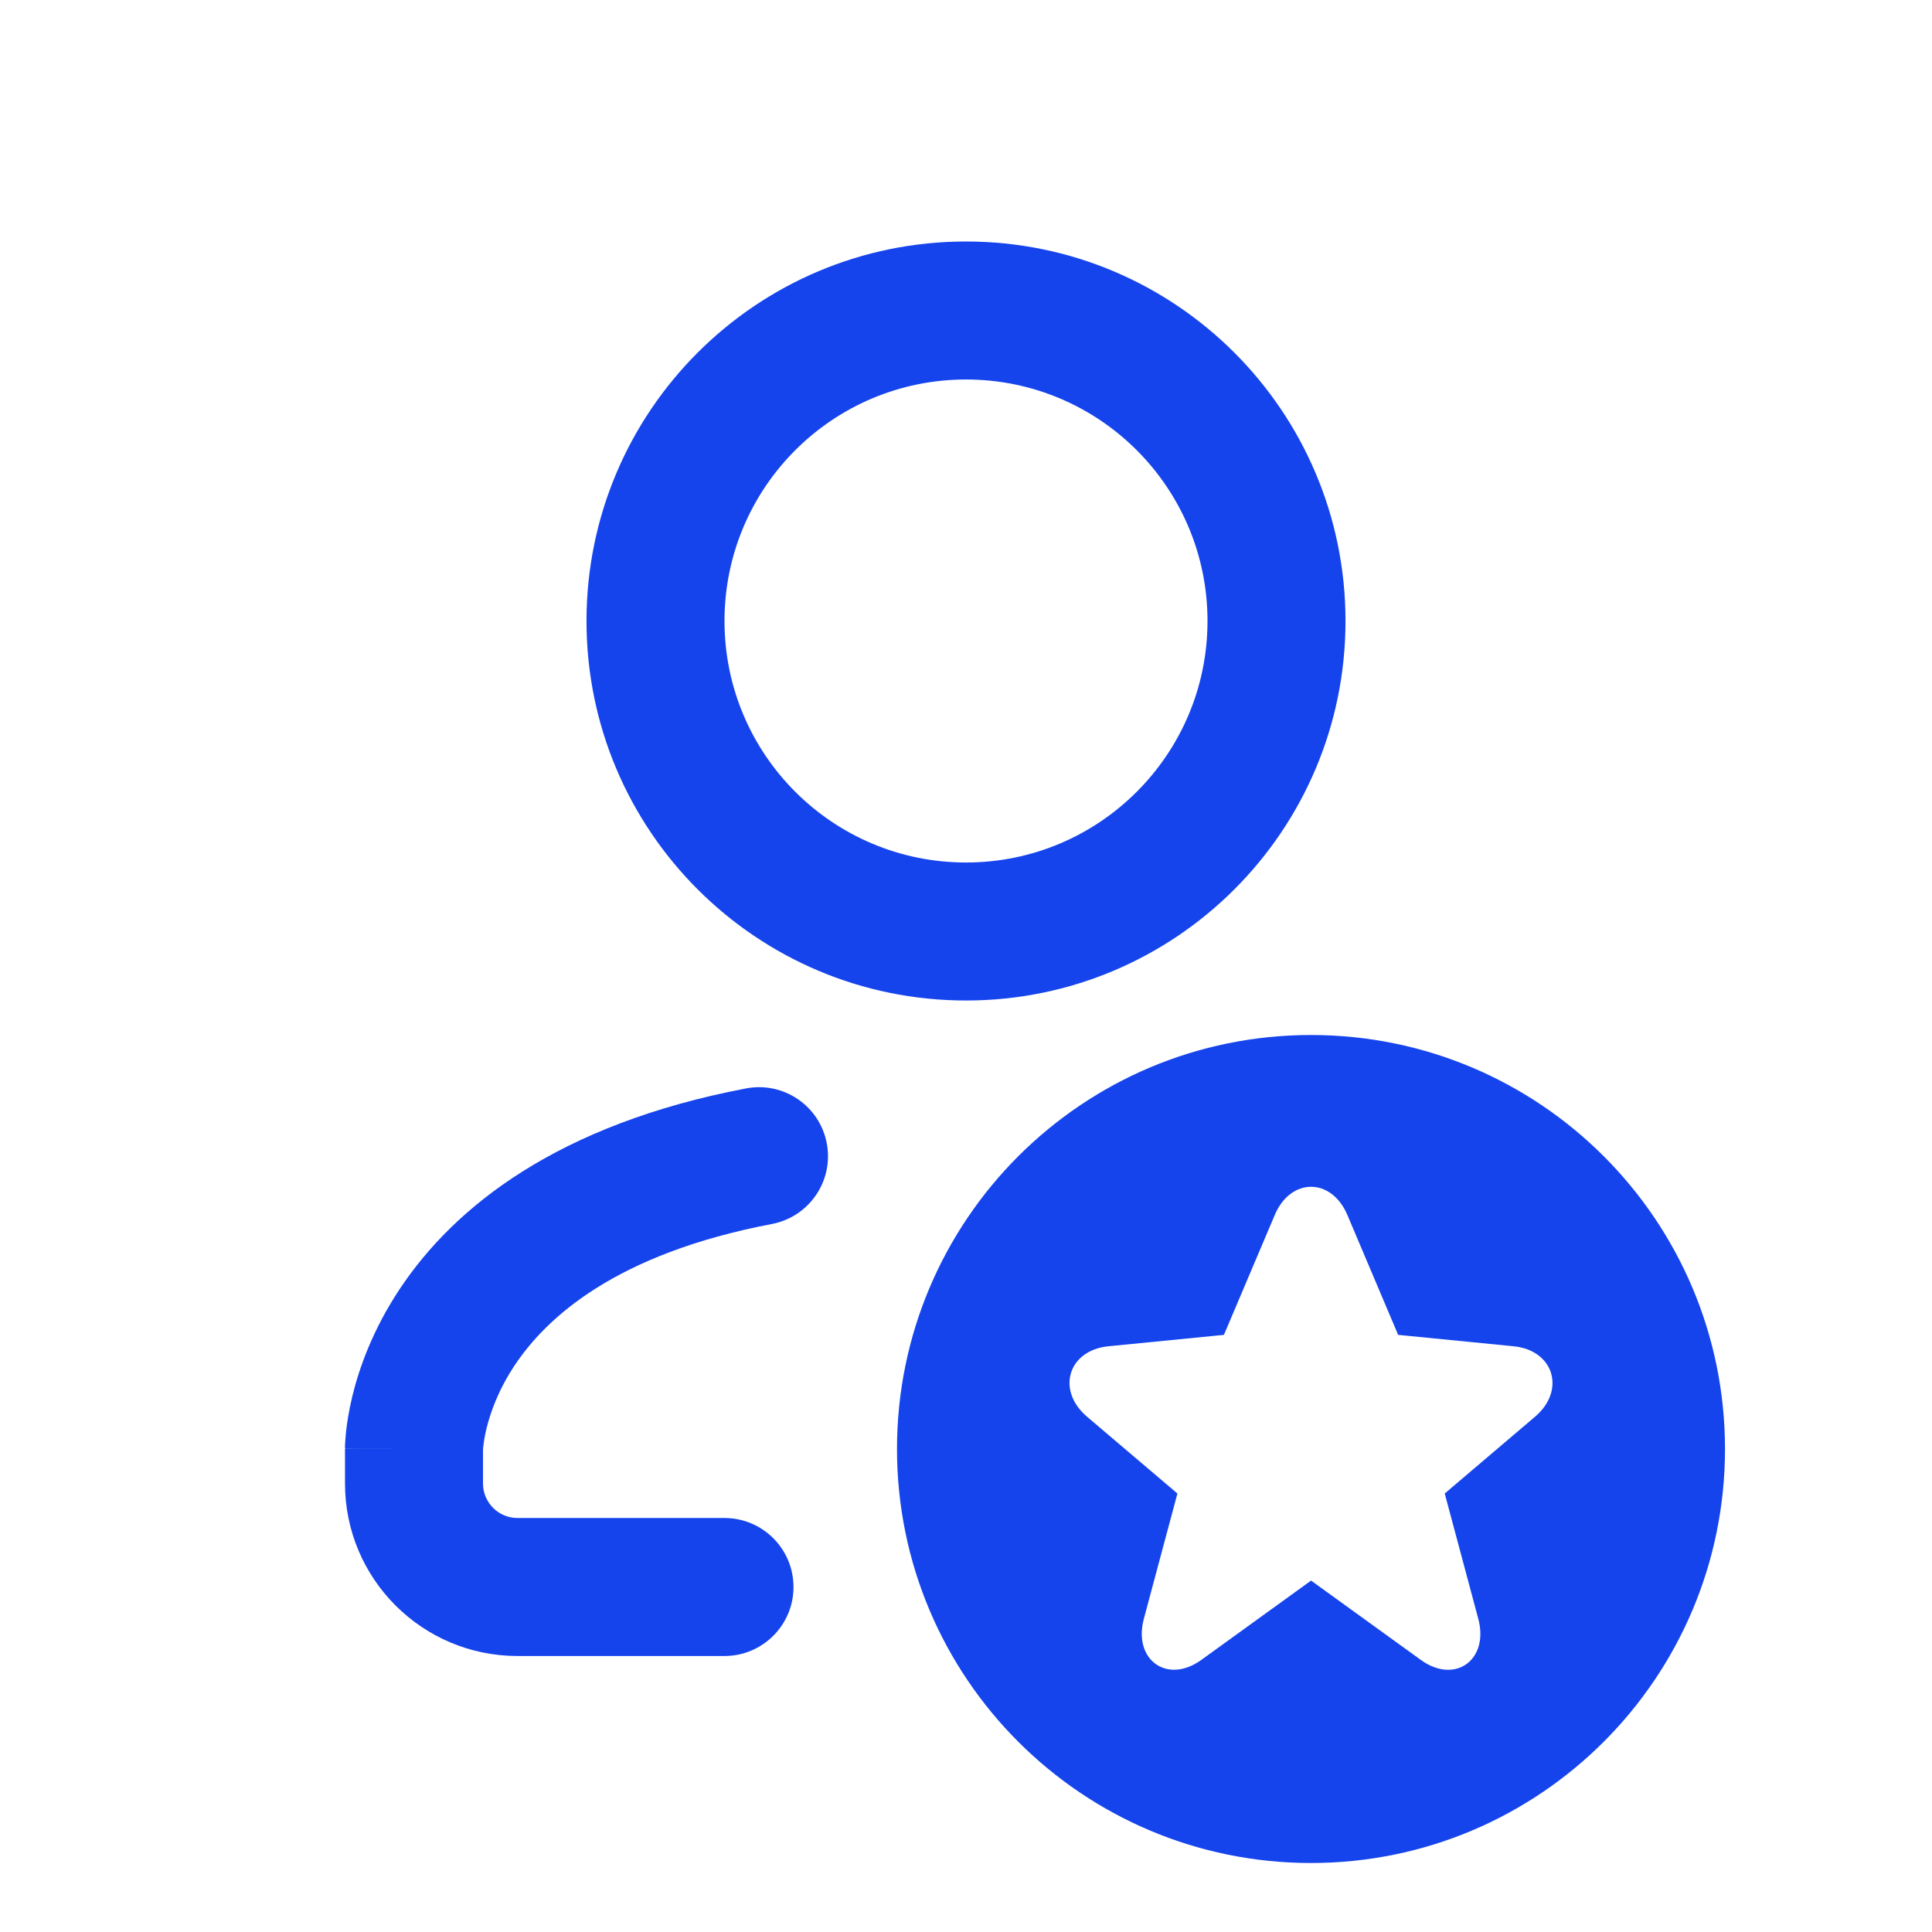
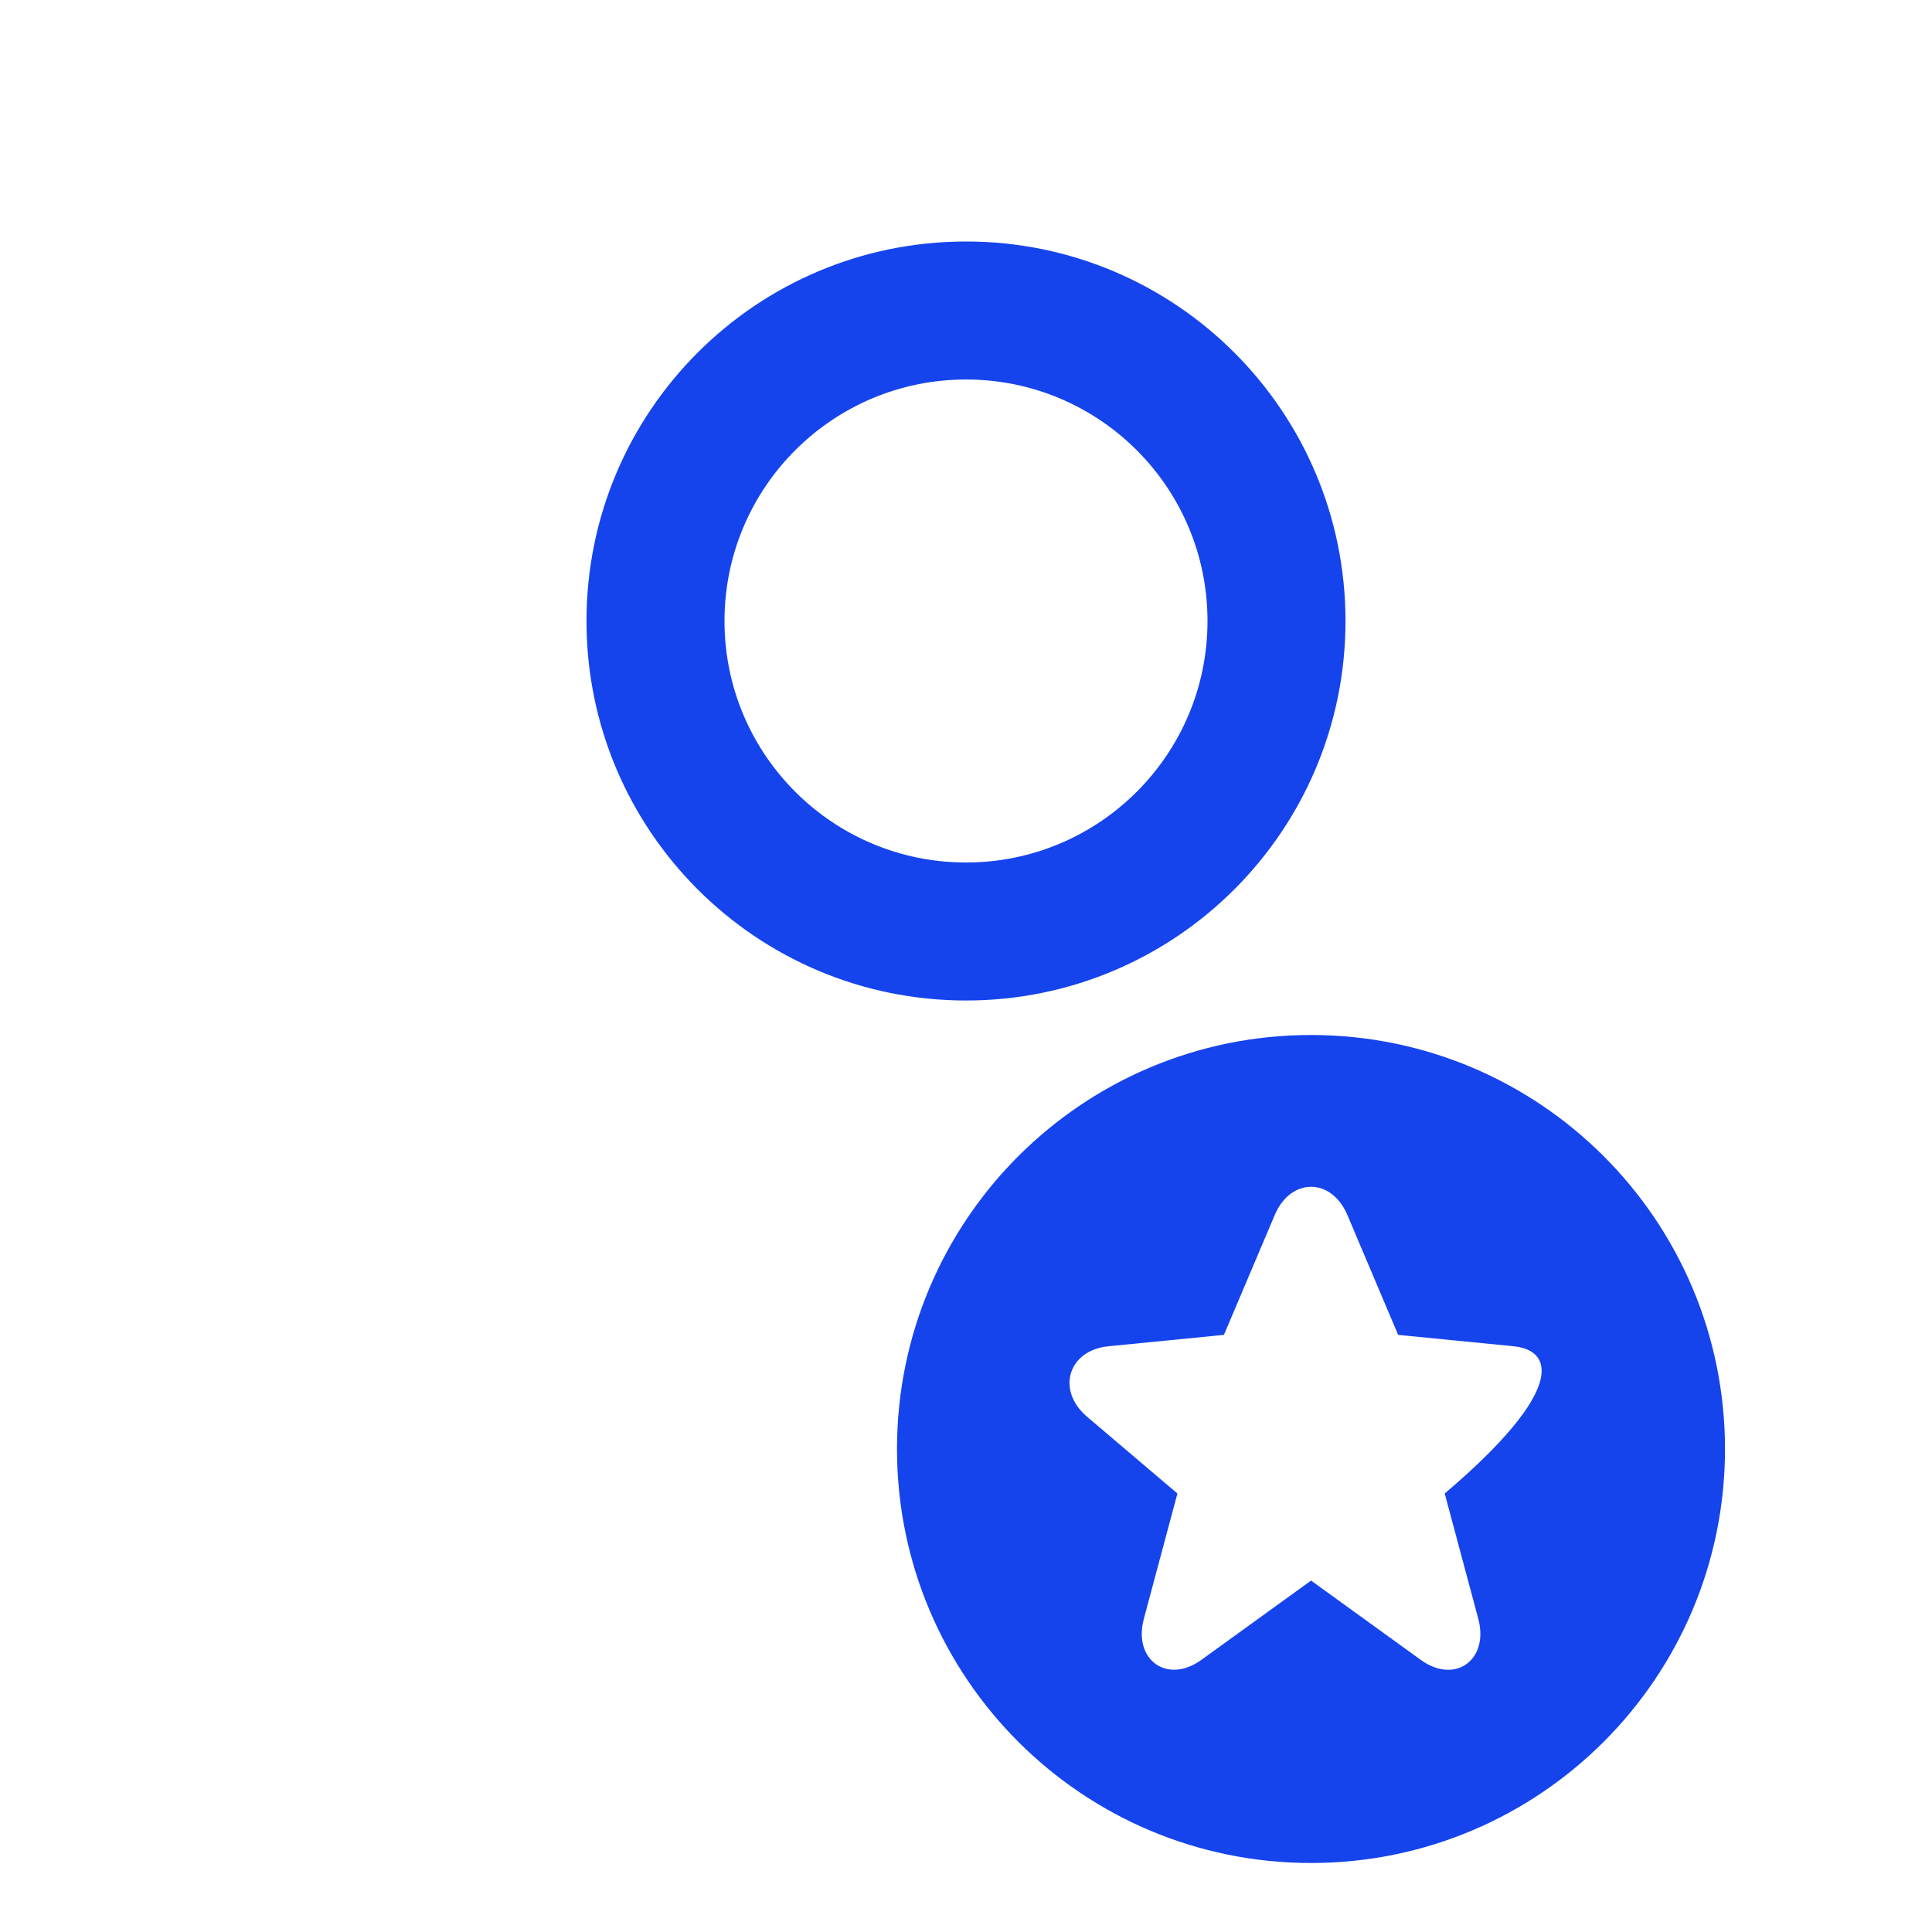
<svg xmlns="http://www.w3.org/2000/svg" width="28" height="28" viewBox="0 0 28 28" fill="none">
  <path fill-rule="evenodd" clip-rule="evenodd" d="M14 14.5C17.038 14.5 19.5 12.038 19.5 9C19.5 5.962 17.038 3.5 14 3.5C10.962 3.5 8.5 5.962 8.5 9C8.5 12.038 10.962 14.5 14 14.5ZM14 12.5C15.933 12.5 17.5 10.933 17.5 9C17.5 7.067 15.933 5.5 14 5.5C12.067 5.5 10.5 7.067 10.5 9C10.5 10.933 12.067 12.5 14 12.5Z" fill="#1544ED" />
-   <path fill-rule="evenodd" clip-rule="evenodd" d="M19 27C22.314 27 25 24.314 25 21C25 17.686 22.314 15 19 15C15.686 15 13 17.686 13 21C13 24.314 15.686 27 19 27ZM21.936 19.511L20.263 19.346L19.527 17.608C19.296 17.064 18.705 17.064 18.475 17.608L17.738 19.346L16.065 19.511C15.481 19.568 15.303 20.148 15.754 20.532L17.064 21.645L16.578 23.459C16.418 24.055 16.915 24.414 17.41 24.057L19.001 22.907L20.592 24.057C21.088 24.416 21.584 24.055 21.424 23.459L20.938 21.645L22.247 20.532C22.697 20.149 22.518 19.568 21.936 19.511Z" fill="#1544ED" />
-   <path d="M11.982 16.569C12.086 17.111 11.73 17.635 11.187 17.739C8.915 18.172 7.915 19.101 7.458 19.789C7.22 20.147 7.106 20.476 7.05 20.706C7.022 20.821 7.01 20.91 7.004 20.962C7.001 20.988 7 21.005 7 21.012V21.5C7 21.776 7.224 22 7.5 22H10.5C11.052 22 11.5 22.448 11.5 23C11.5 23.552 11.052 24 10.5 24H7.5C6.119 24 5 22.881 5 21.5V21H6C5 21 5 20.998 5 20.998L5 20.997L5 20.993L5 20.985L5 20.966C5.001 20.951 5.001 20.934 5.002 20.913C5.005 20.871 5.008 20.816 5.015 20.751C5.029 20.62 5.056 20.445 5.106 20.236C5.207 19.819 5.405 19.266 5.792 18.683C6.585 17.488 8.085 16.294 10.813 15.774C11.355 15.671 11.879 16.026 11.982 16.569Z" fill="#1544ED" />
+   <path fill-rule="evenodd" clip-rule="evenodd" d="M19 27C22.314 27 25 24.314 25 21C25 17.686 22.314 15 19 15C15.686 15 13 17.686 13 21C13 24.314 15.686 27 19 27ZM21.936 19.511L20.263 19.346L19.527 17.608C19.296 17.064 18.705 17.064 18.475 17.608L17.738 19.346L16.065 19.511C15.481 19.568 15.303 20.148 15.754 20.532L17.064 21.645L16.578 23.459C16.418 24.055 16.915 24.414 17.41 24.057L19.001 22.907L20.592 24.057C21.088 24.416 21.584 24.055 21.424 23.459L20.938 21.645C22.697 20.149 22.518 19.568 21.936 19.511Z" fill="#1544ED" />
</svg>